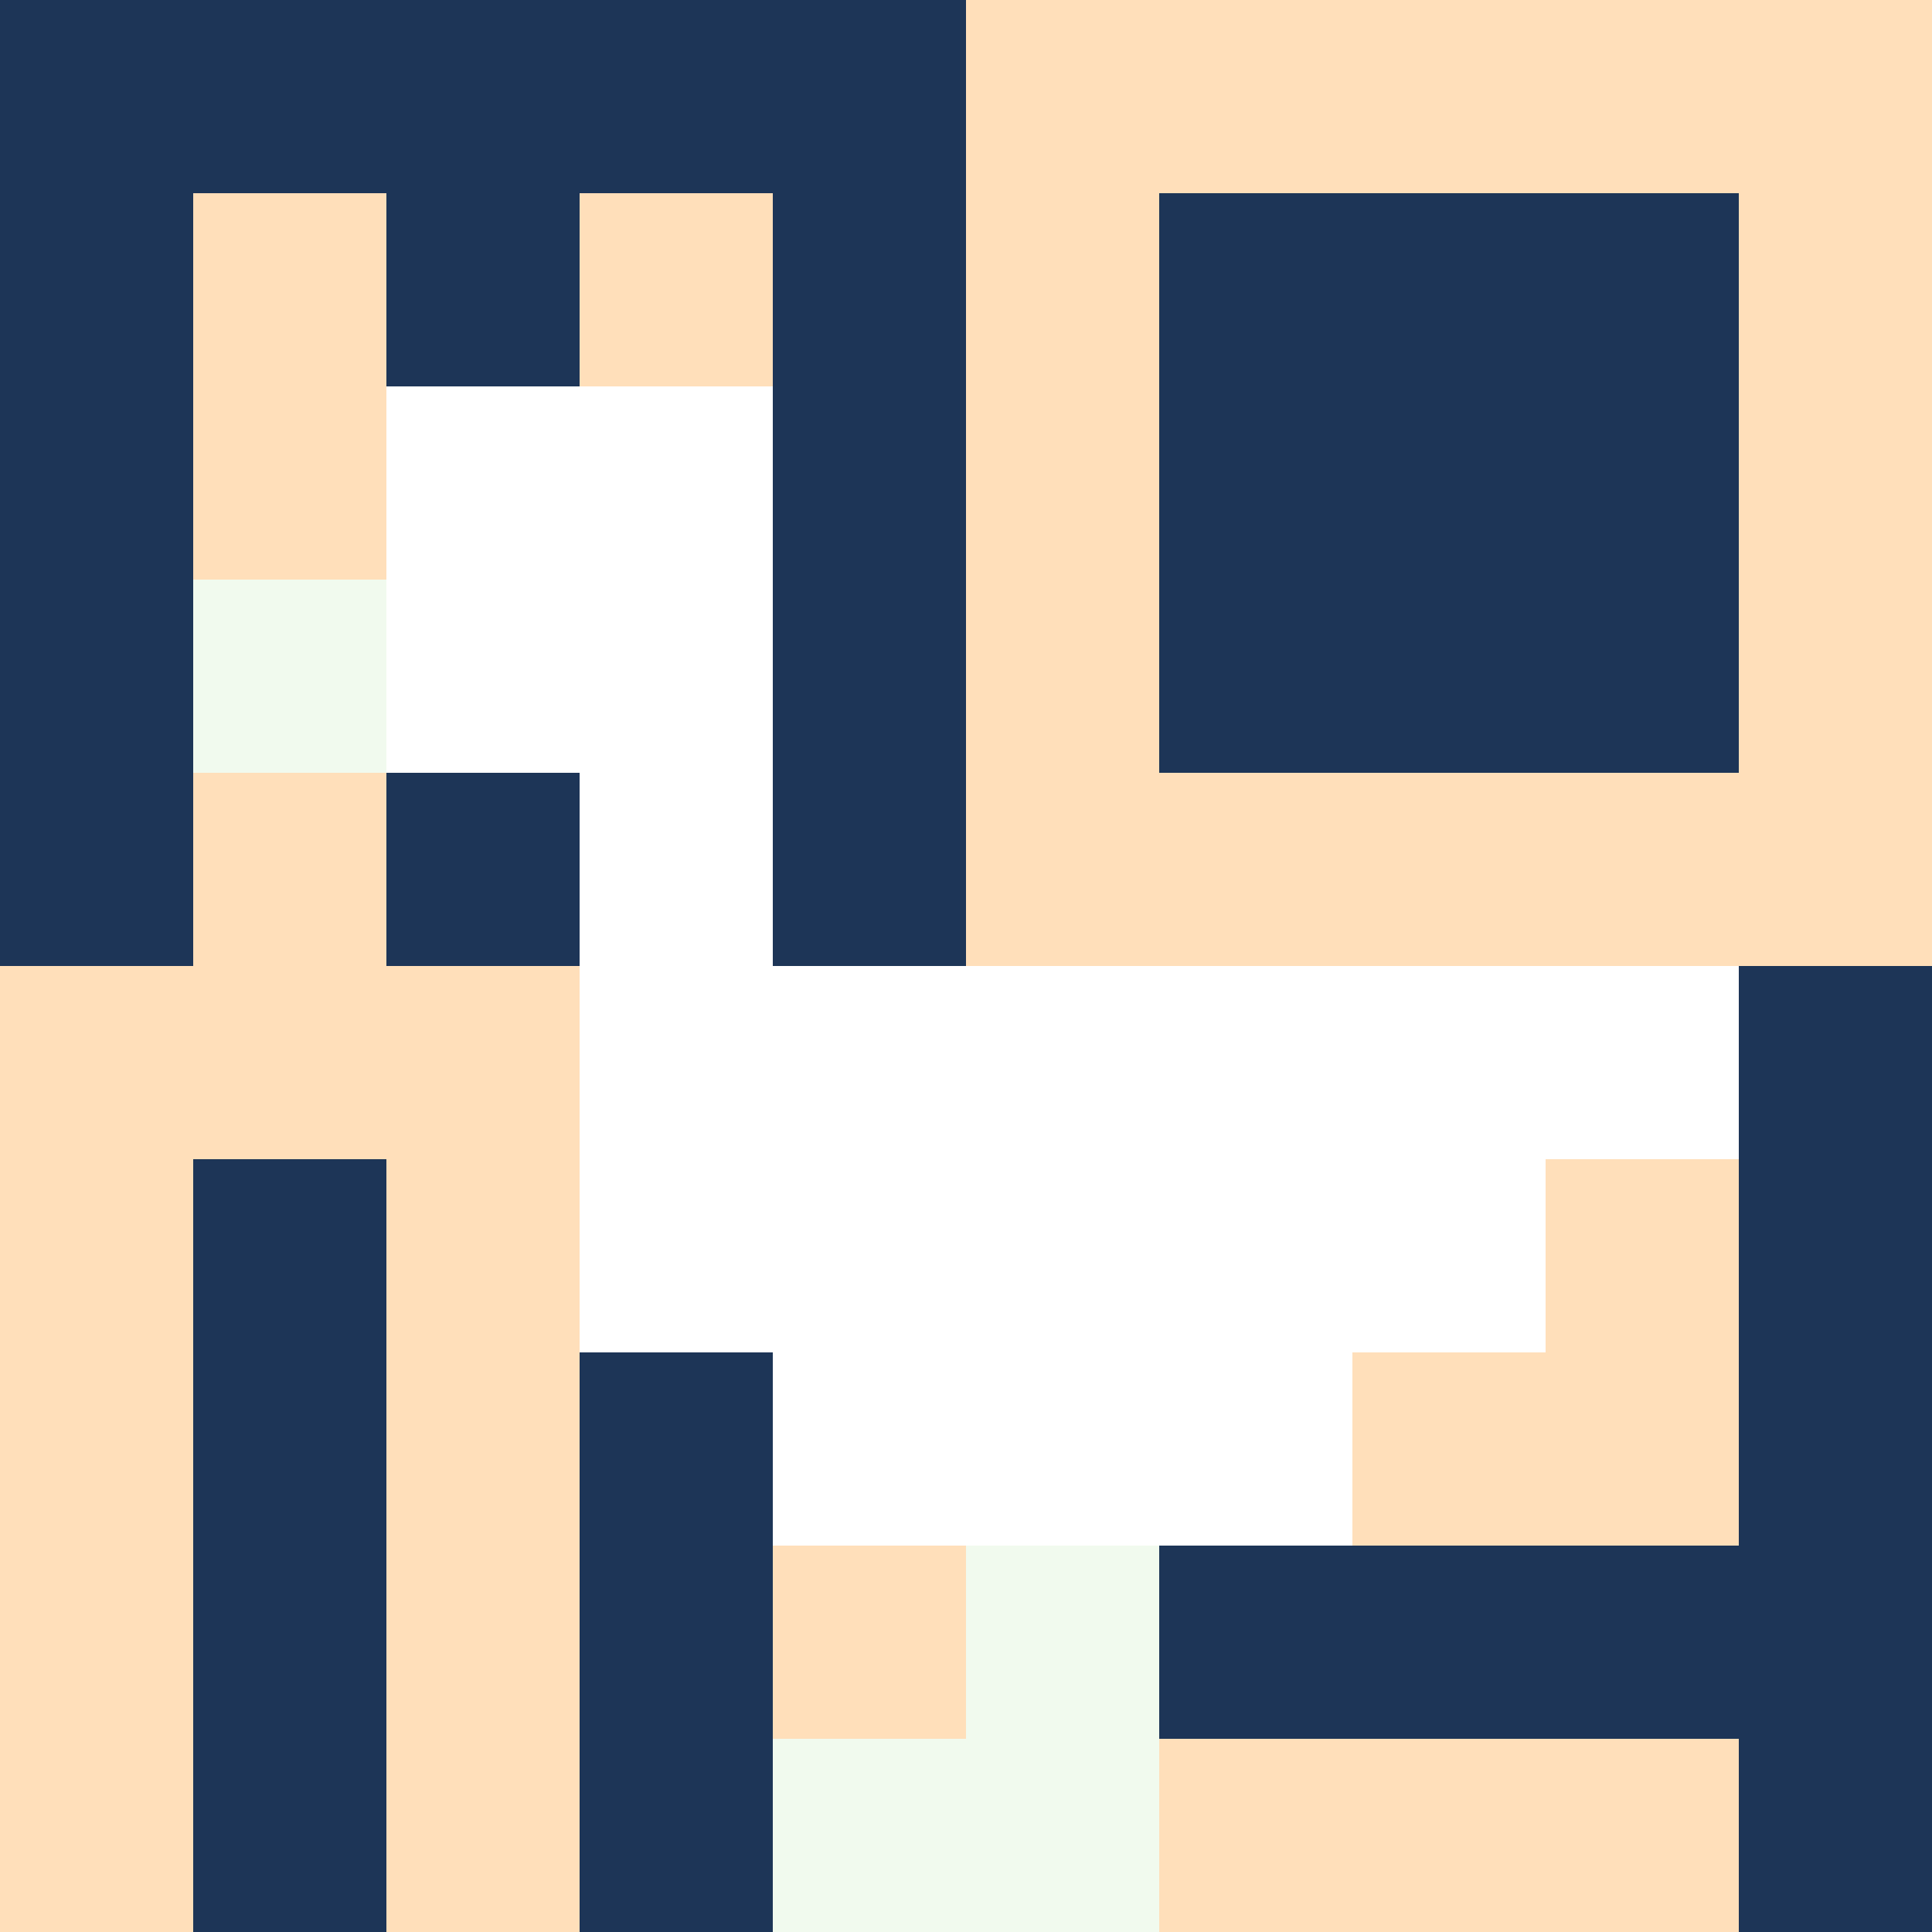
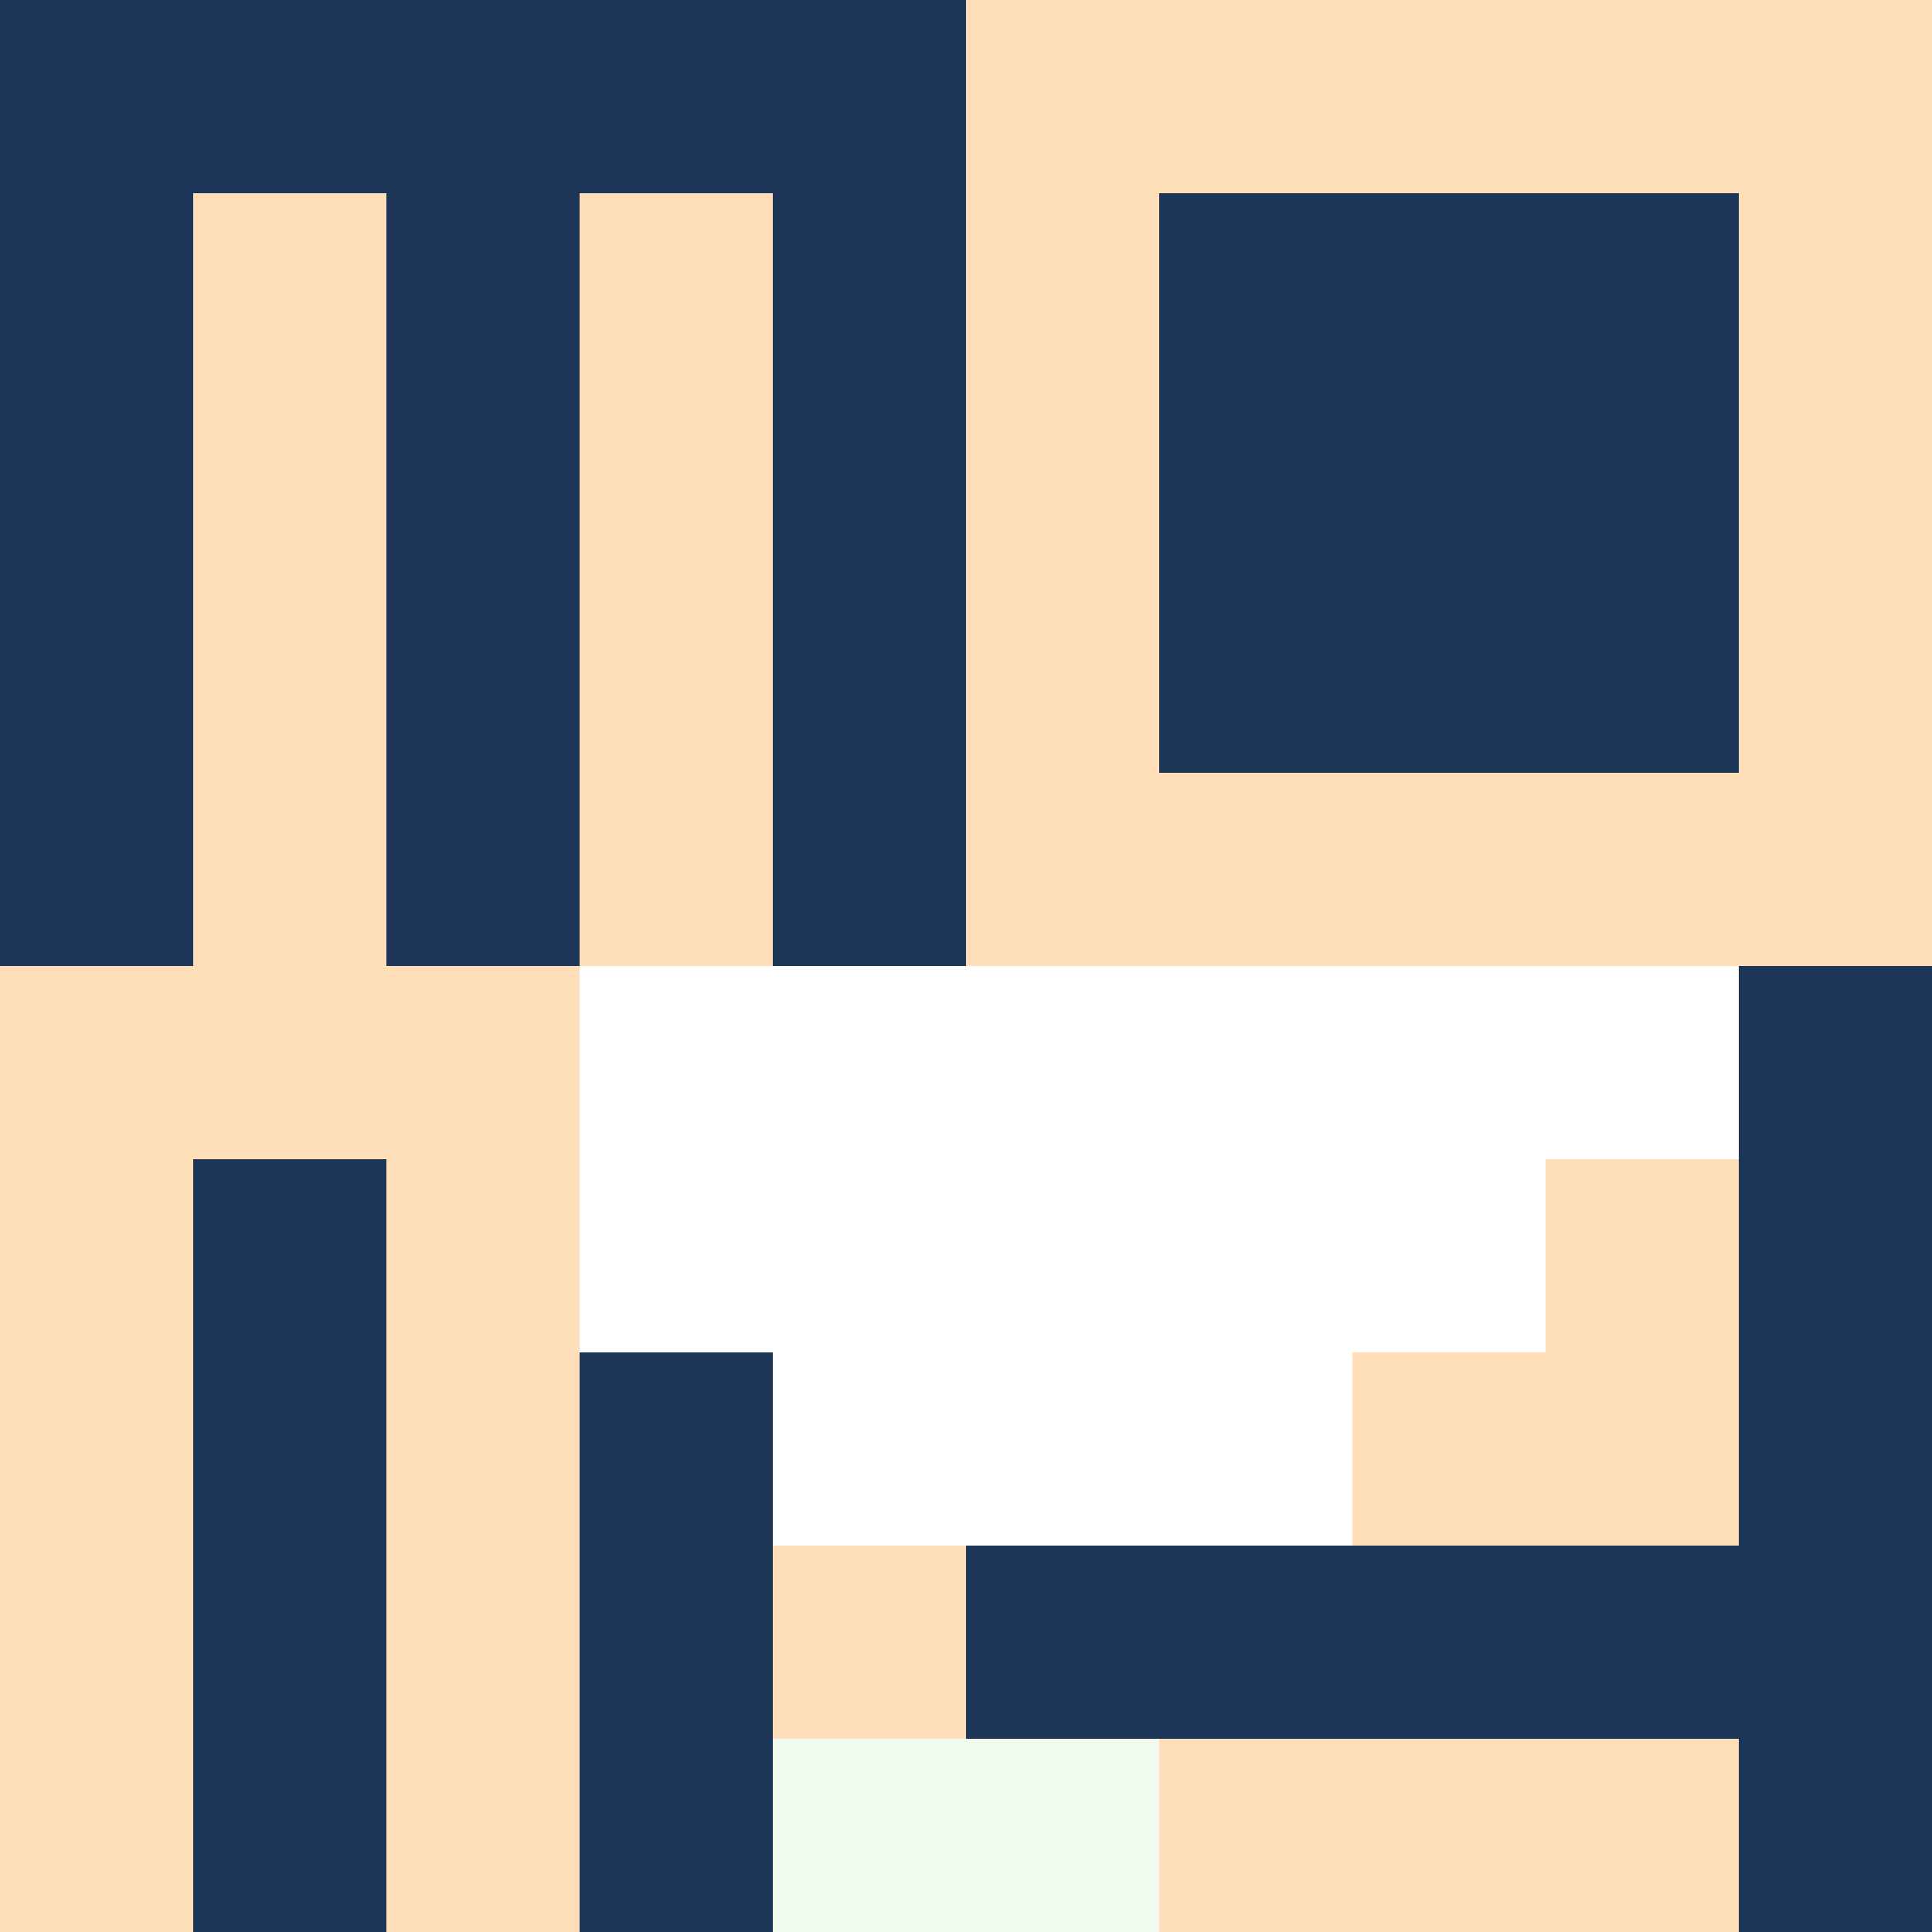
<svg xmlns="http://www.w3.org/2000/svg" version="1.1" width="100%" height="100%" viewBox="0 0 731 731" preserveAspectRatio="xMidYMid meet">
  <title>'goose-pfp-profile' by Dmitri Cherniak</title>
  <desc>The Goose Is Loose</desc>
  <rect width="100%" height="100%" fill="#FFFFFF" />
  <g>
    <g id="0-0">
      <rect x="0" y="0" height="731" width="731" fill="#FFDFBA" />
      <g>
        <rect id="0-0-0-0-5-1" x="0" y="0" width="365.5" height="73.1" fill="#1D3557" />
        <rect id="0-0-0-0-1-5" x="0" y="0" width="73.1" height="365.5" fill="#1D3557" />
        <rect id="0-0-2-0-1-5" x="146.2" y="0" width="73.1" height="365.5" fill="#1D3557" />
        <rect id="0-0-4-0-1-5" x="292.4" y="0" width="73.1" height="365.5" fill="#1D3557" />
        <rect id="0-0-6-1-3-3" x="438.6" y="73.1" width="219.3" height="219.3" fill="#1D3557" />
        <rect id="0-0-1-6-1-4" x="73.1" y="438.6" width="73.1" height="292.4" fill="#1D3557" />
        <rect id="0-0-3-6-1-4" x="219.3" y="438.6" width="73.1" height="292.4" fill="#1D3557" />
        <rect id="0-0-5-5-5-1" x="365.5" y="365.5" width="365.5" height="73.1" fill="#1D3557" />
        <rect id="0-0-5-8-5-1" x="365.5" y="584.8" width="365.5" height="73.1" fill="#1D3557" />
        <rect id="0-0-5-5-1-5" x="365.5" y="365.5" width="73.1" height="365.5" fill="#1D3557" />
        <rect id="0-0-9-5-1-5" x="657.9" y="365.5" width="73.1" height="365.5" fill="#1D3557" />
      </g>
      <g>
-         <rect id="0-0-2-2-2-2" x="146.2" y="146.2" width="146.2" height="146.2" fill="#FFFFFF" />
-         <rect id="0-0-3-2-1-4" x="219.3" y="146.2" width="73.1" height="292.4" fill="#FFFFFF" />
        <rect id="0-0-4-5-5-1" x="292.4" y="365.5" width="365.5" height="73.1" fill="#FFFFFF" />
        <rect id="0-0-3-5-5-2" x="219.3" y="365.5" width="365.5" height="146.2" fill="#FFFFFF" />
        <rect id="0-0-4-5-3-3" x="292.4" y="365.5" width="219.3" height="219.3" fill="#FFFFFF" />
-         <rect id="0-0-1-3-1-1" x="73.1" y="219.3" width="73.1" height="73.1" fill="#F1FAEE" />
-         <rect id="0-0-5-8-1-2" x="365.5" y="584.8" width="73.1" height="146.2" fill="#F1FAEE" />
        <rect id="0-0-4-9-2-1" x="292.4" y="657.9" width="146.2" height="73.1" fill="#F1FAEE" />
      </g>
    </g>
  </g>
</svg>